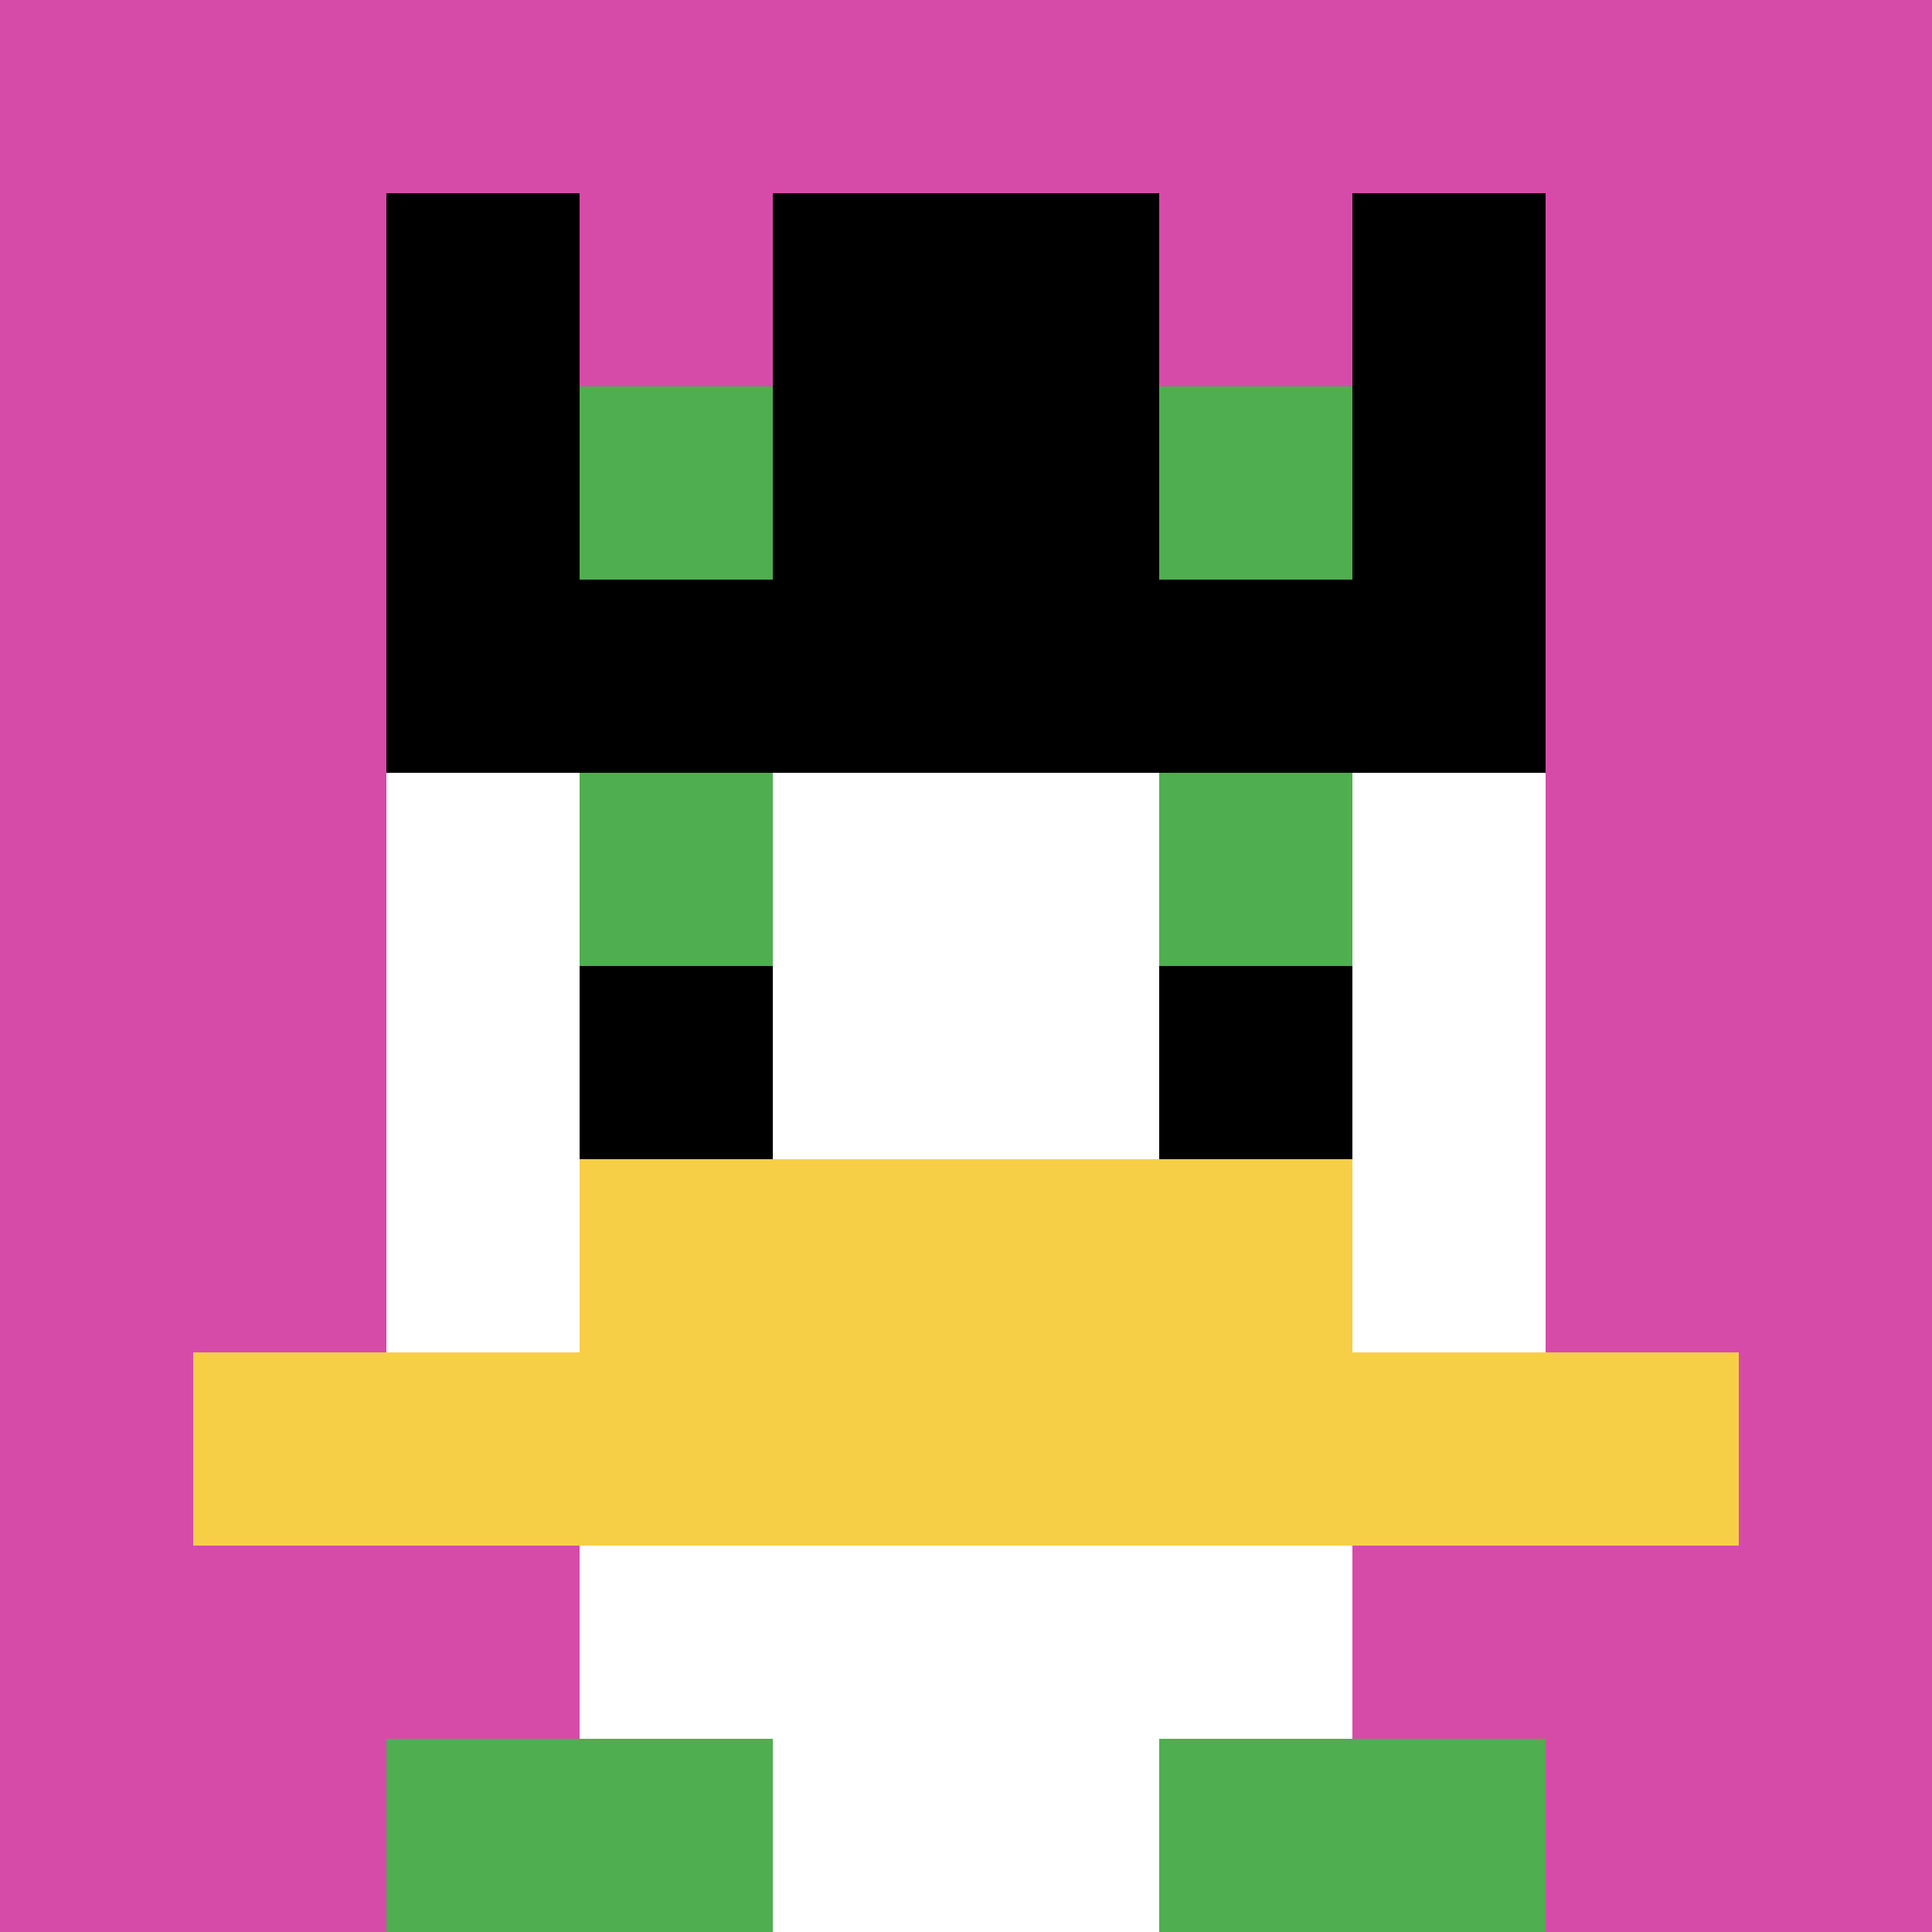
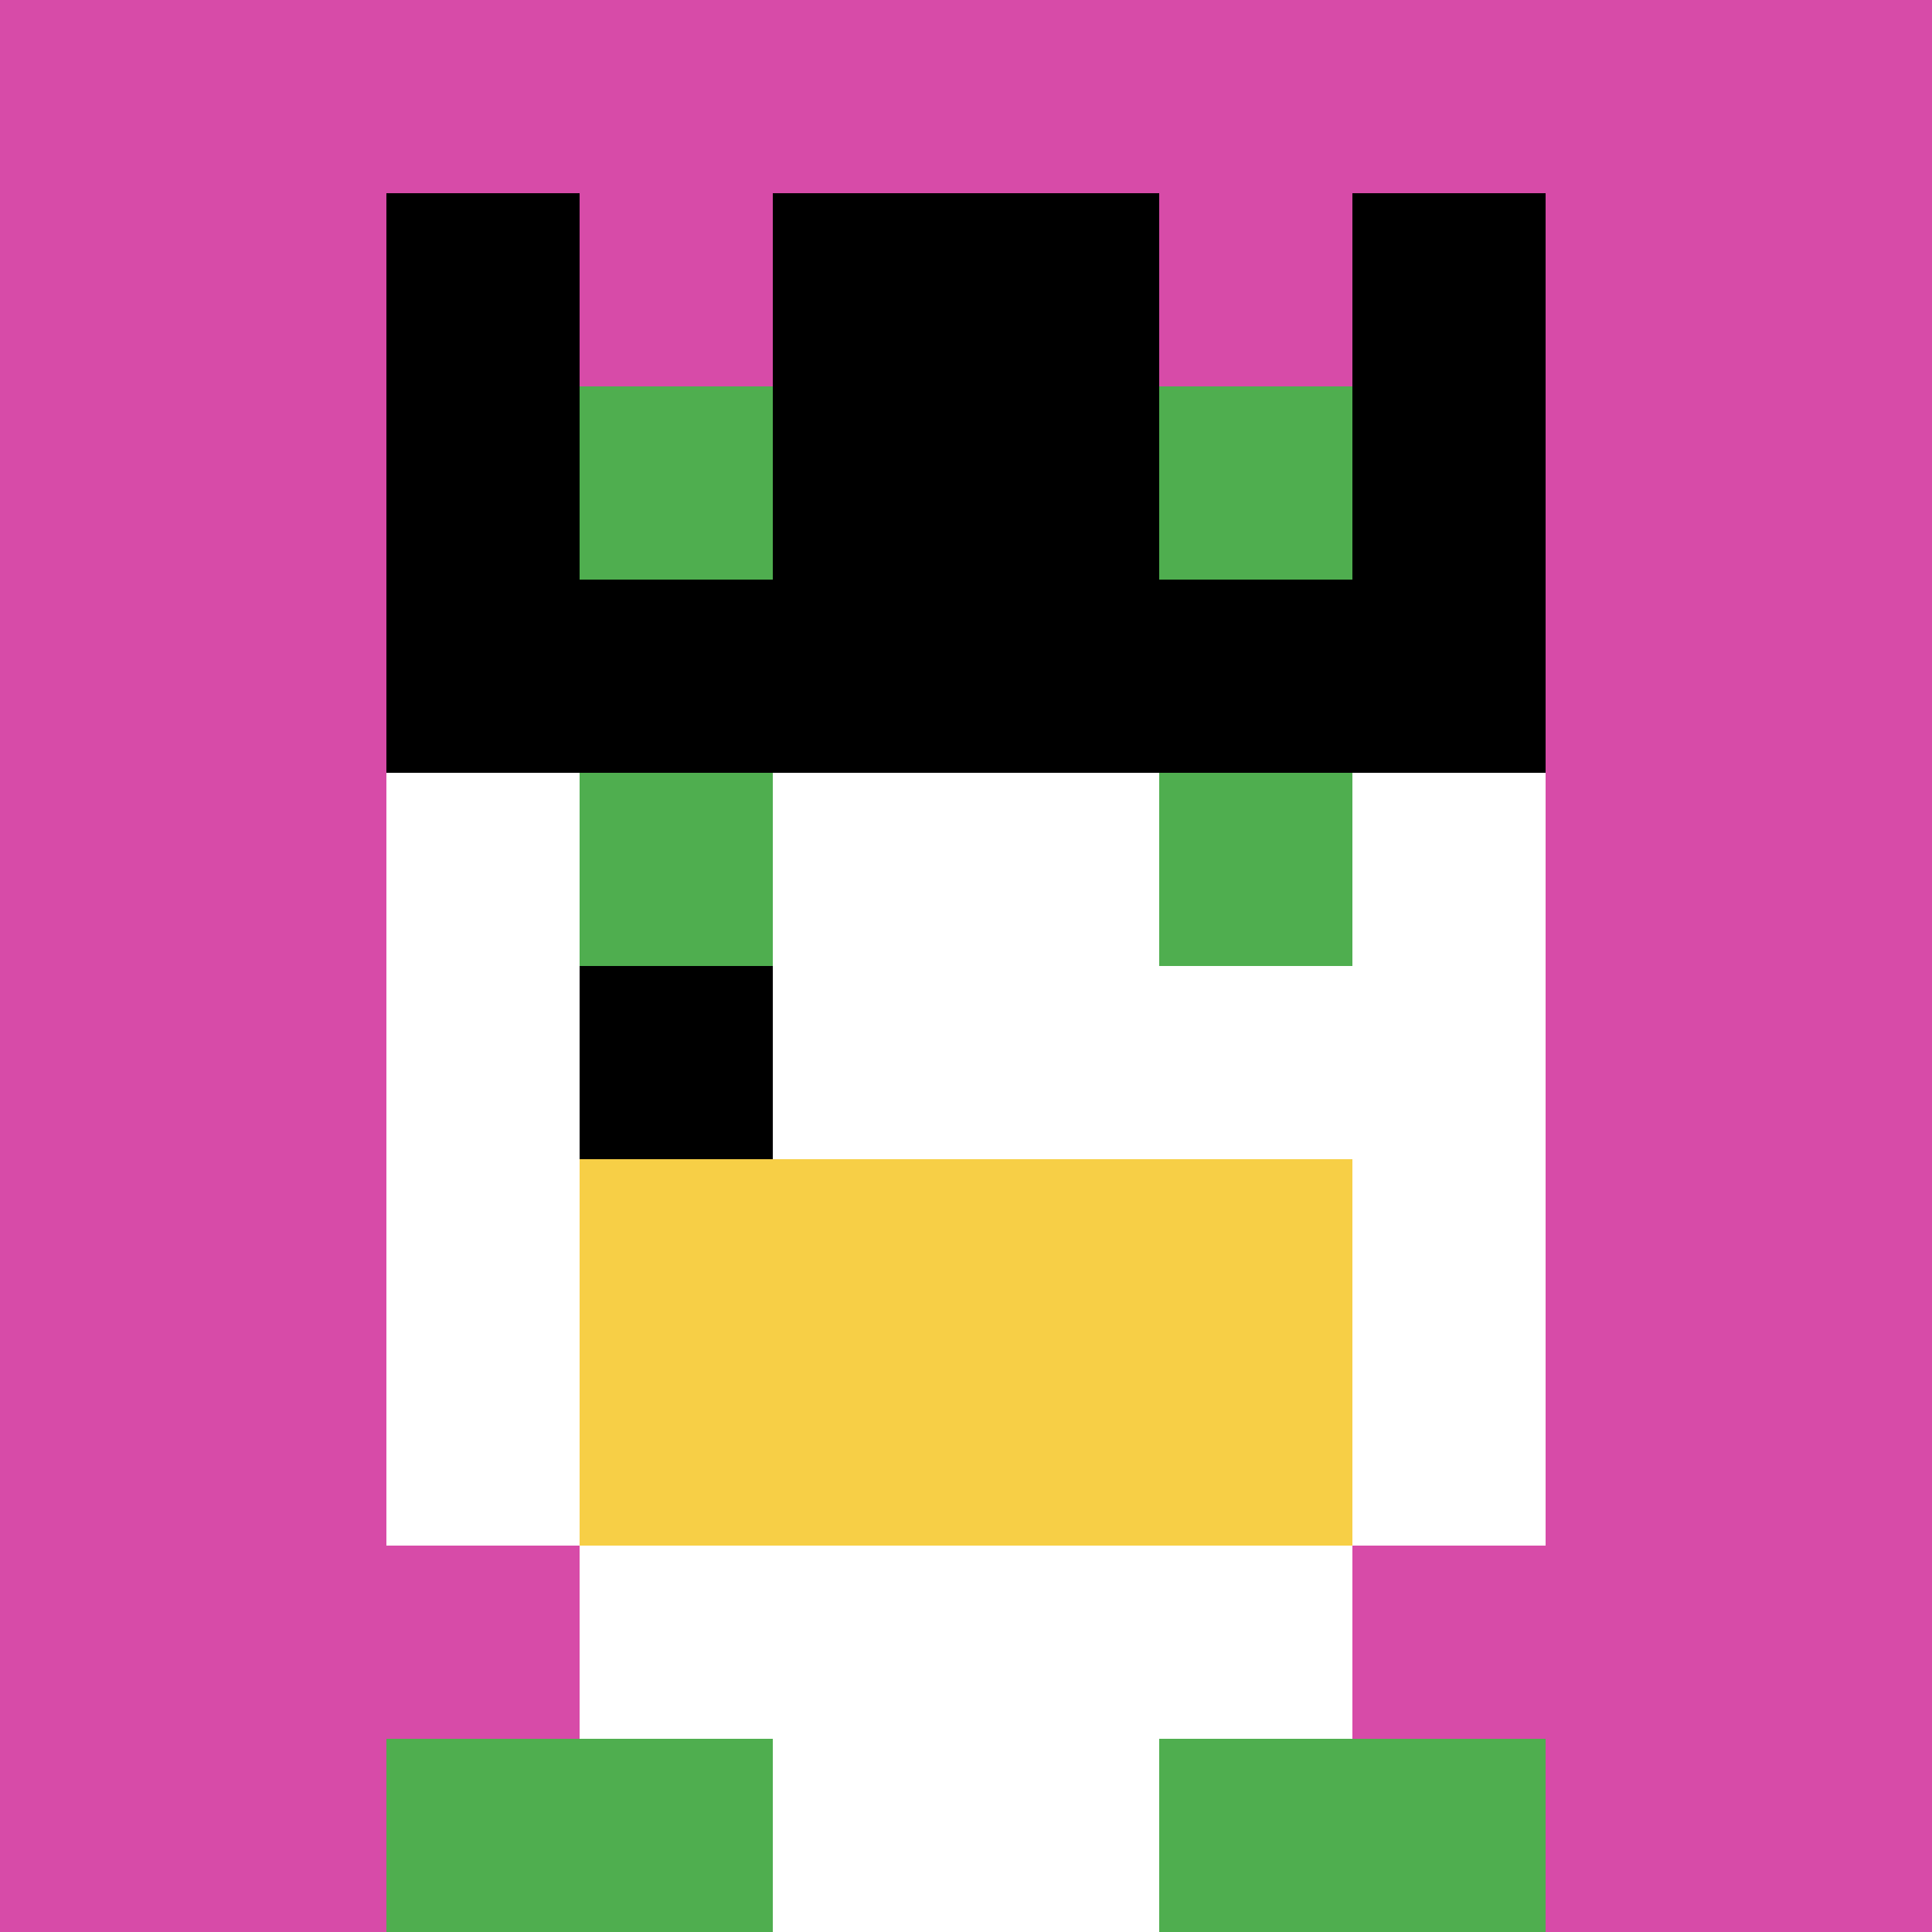
<svg xmlns="http://www.w3.org/2000/svg" version="1.1" width="663" height="663">
  <title>'goose-pfp-118711' by Dmitri Cherniak</title>
  <desc>seed=118711
backgroundColor=#ffffff
padding=20
innerPadding=0
timeout=500
dimension=1
border=false
Save=function(){return n.handleSave()}
frame=156

Rendered at Wed Oct 04 2023 10:44:20 GMT+0800 (中国标准时间)
Generated in 1ms
</desc>
  <defs />
  <rect width="100%" height="100%" fill="#ffffff" />
  <g>
    <g id="0-0">
      <rect x="0" y="0" height="663" width="663" fill="#D74BA8" />
      <g>
        <rect id="0-0-3-2-4-7" x="198.9" y="132.6" width="265.2" height="464.1" fill="#ffffff" />
        <rect id="0-0-2-3-6-5" x="132.6" y="198.9" width="397.8" height="331.5" fill="#ffffff" />
        <rect id="0-0-4-8-2-2" x="265.2" y="530.4" width="132.6" height="132.6" fill="#ffffff" />
-         <rect id="0-0-1-7-8-1" x="66.3" y="464.1" width="530.4" height="66.3" fill="#F7CF46" />
        <rect id="0-0-3-6-4-2" x="198.9" y="397.8" width="265.2" height="132.6" fill="#F7CF46" />
        <rect id="0-0-3-4-1-1" x="198.9" y="265.2" width="66.3" height="66.3" fill="#4FAE4F" />
        <rect id="0-0-6-4-1-1" x="397.8" y="265.2" width="66.3" height="66.3" fill="#4FAE4F" />
        <rect id="0-0-3-5-1-1" x="198.9" y="331.5" width="66.3" height="66.3" fill="#000000" />
-         <rect id="0-0-6-5-1-1" x="397.8" y="331.5" width="66.3" height="66.3" fill="#000000" />
        <rect id="0-0-2-1-1-2" x="132.6" y="66.3" width="66.3" height="132.6" fill="#000000" />
        <rect id="0-0-4-1-2-2" x="265.2" y="66.3" width="132.6" height="132.6" fill="#000000" />
        <rect id="0-0-7-1-1-2" x="464.1" y="66.3" width="66.3" height="132.6" fill="#000000" />
        <rect id="0-0-2-2-6-2" x="132.6" y="132.6" width="397.8" height="132.6" fill="#000000" />
        <rect id="0-0-3-2-1-1" x="198.9" y="132.6" width="66.3" height="66.3" fill="#4FAE4F" />
        <rect id="0-0-6-2-1-1" x="397.8" y="132.6" width="66.3" height="66.3" fill="#4FAE4F" />
        <rect id="0-0-2-9-2-1" x="132.6" y="596.7" width="132.6" height="66.3" fill="#4FAE4F" />
        <rect id="0-0-6-9-2-1" x="397.8" y="596.7" width="132.6" height="66.3" fill="#4FAE4F" />
      </g>
      <rect x="0" y="0" stroke="white" stroke-width="0" height="663" width="663" fill="none" />
    </g>
  </g>
</svg>